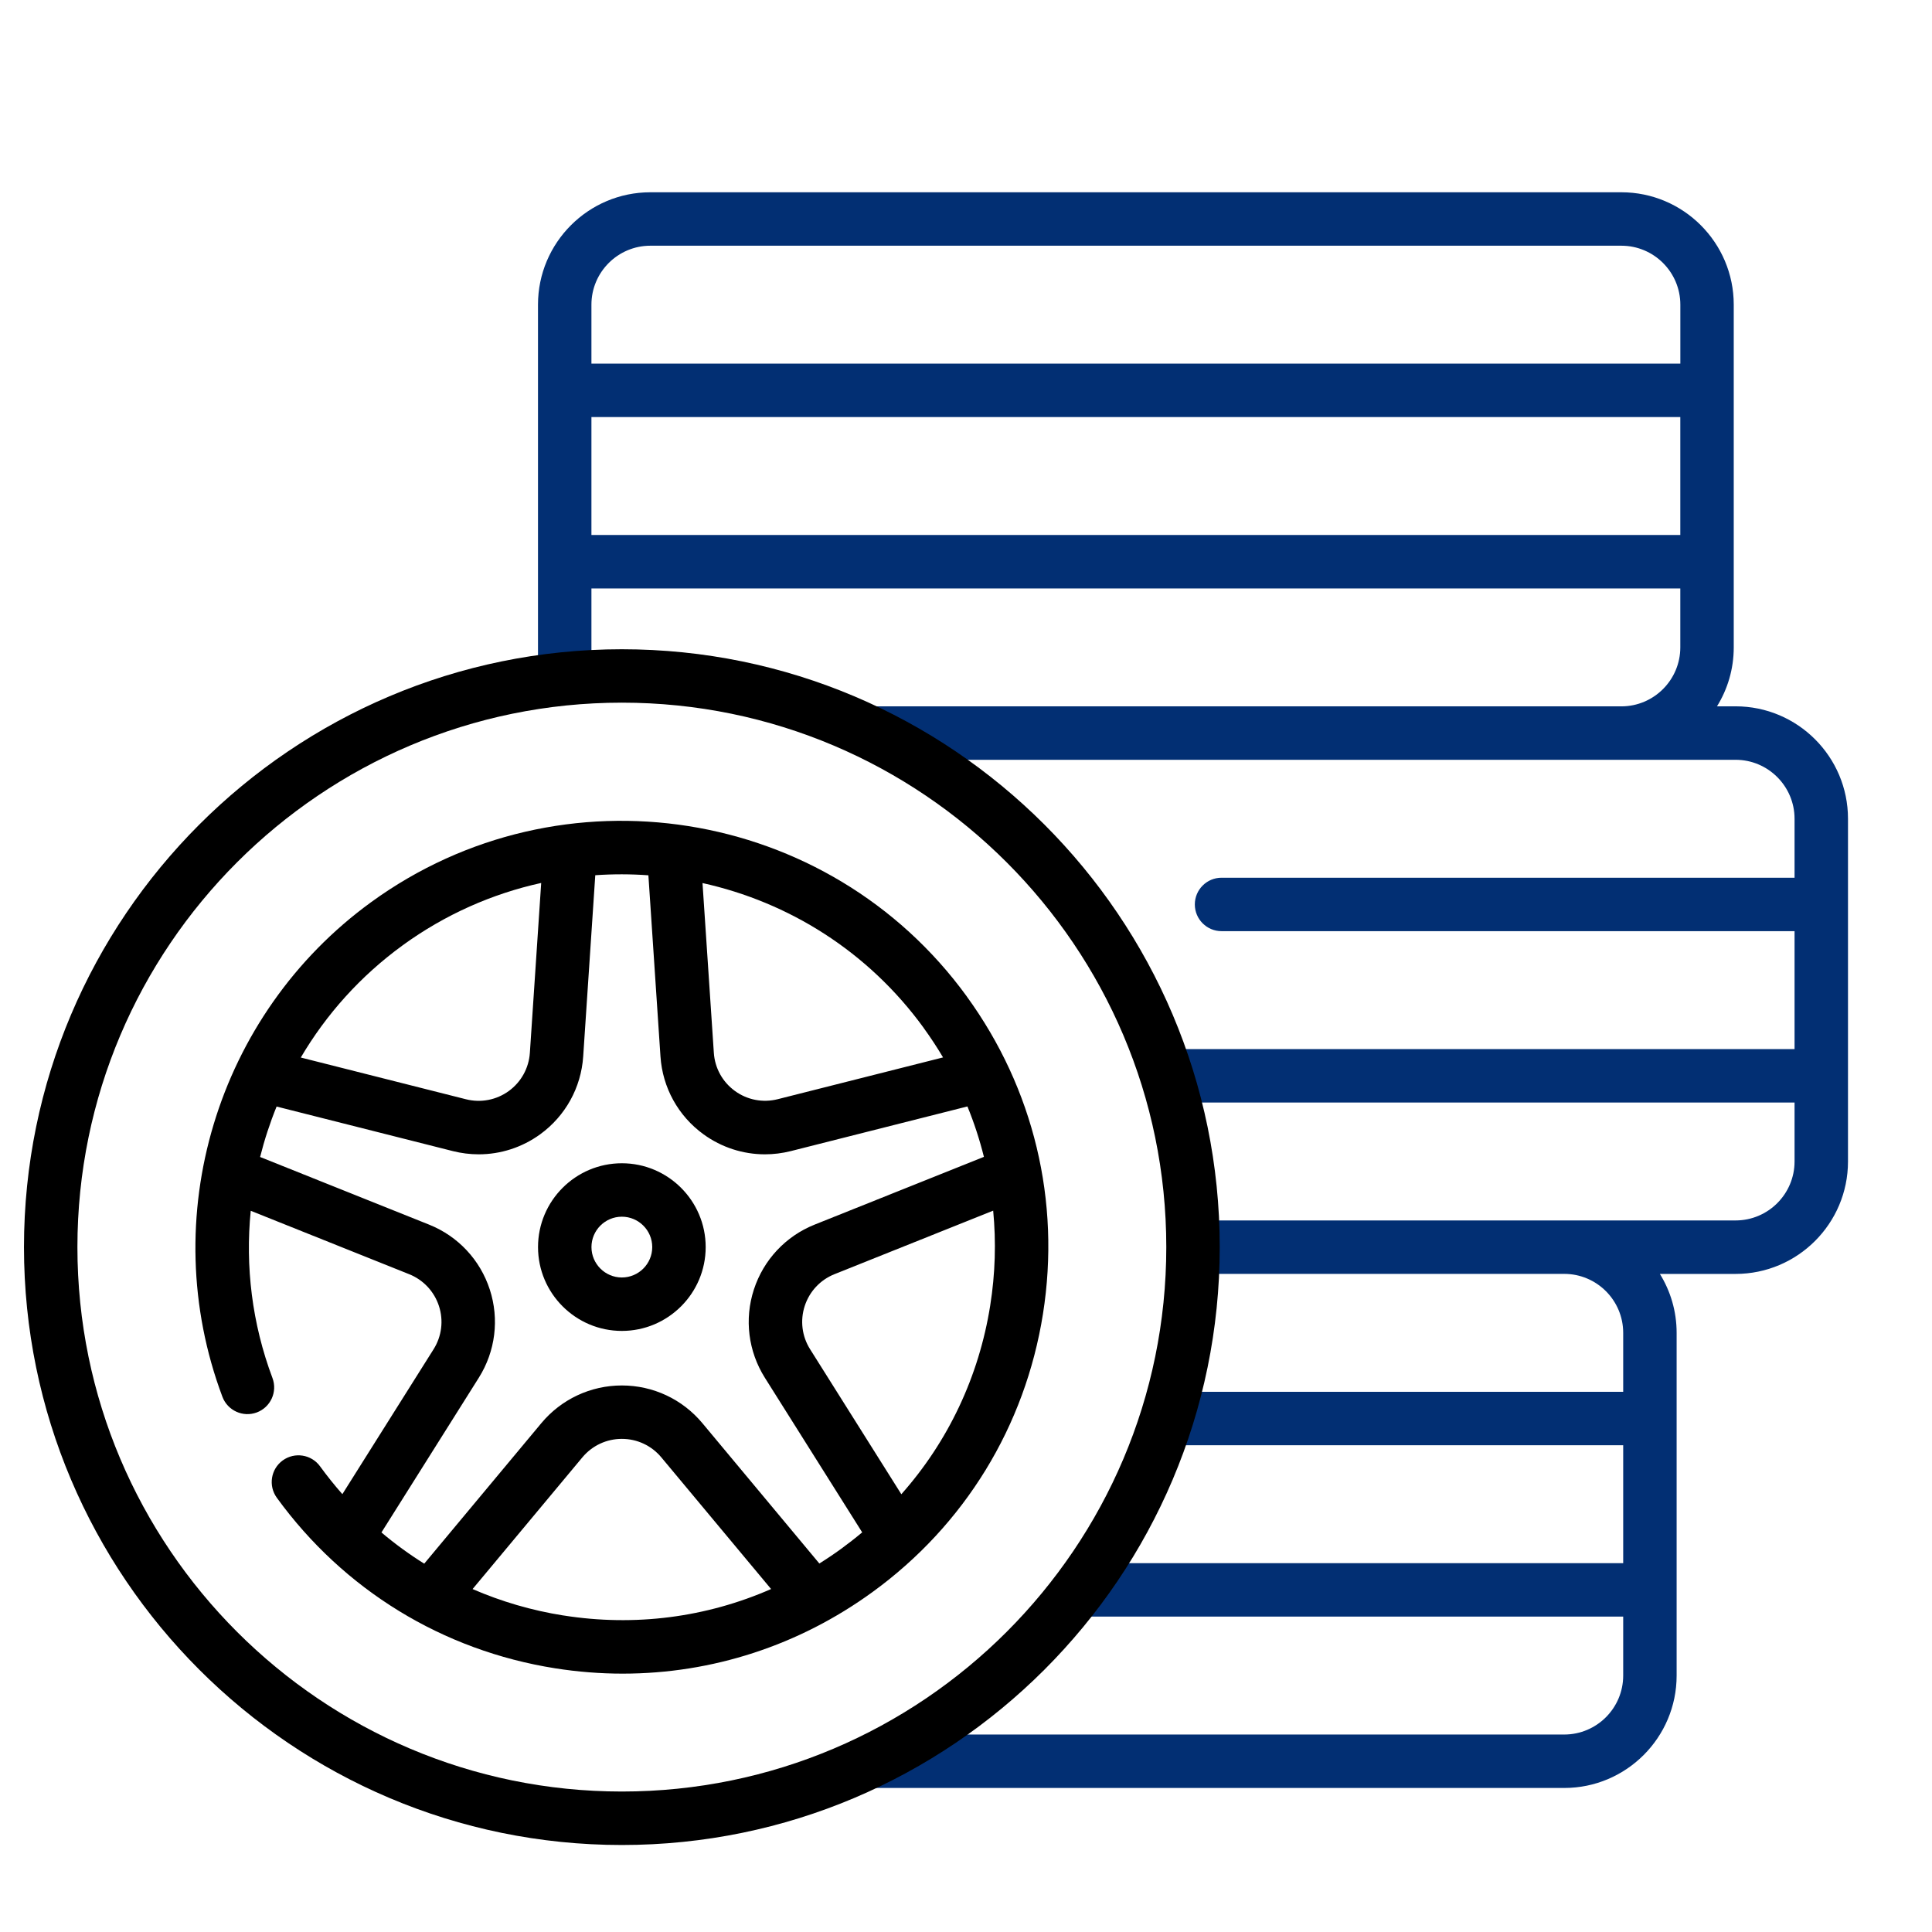
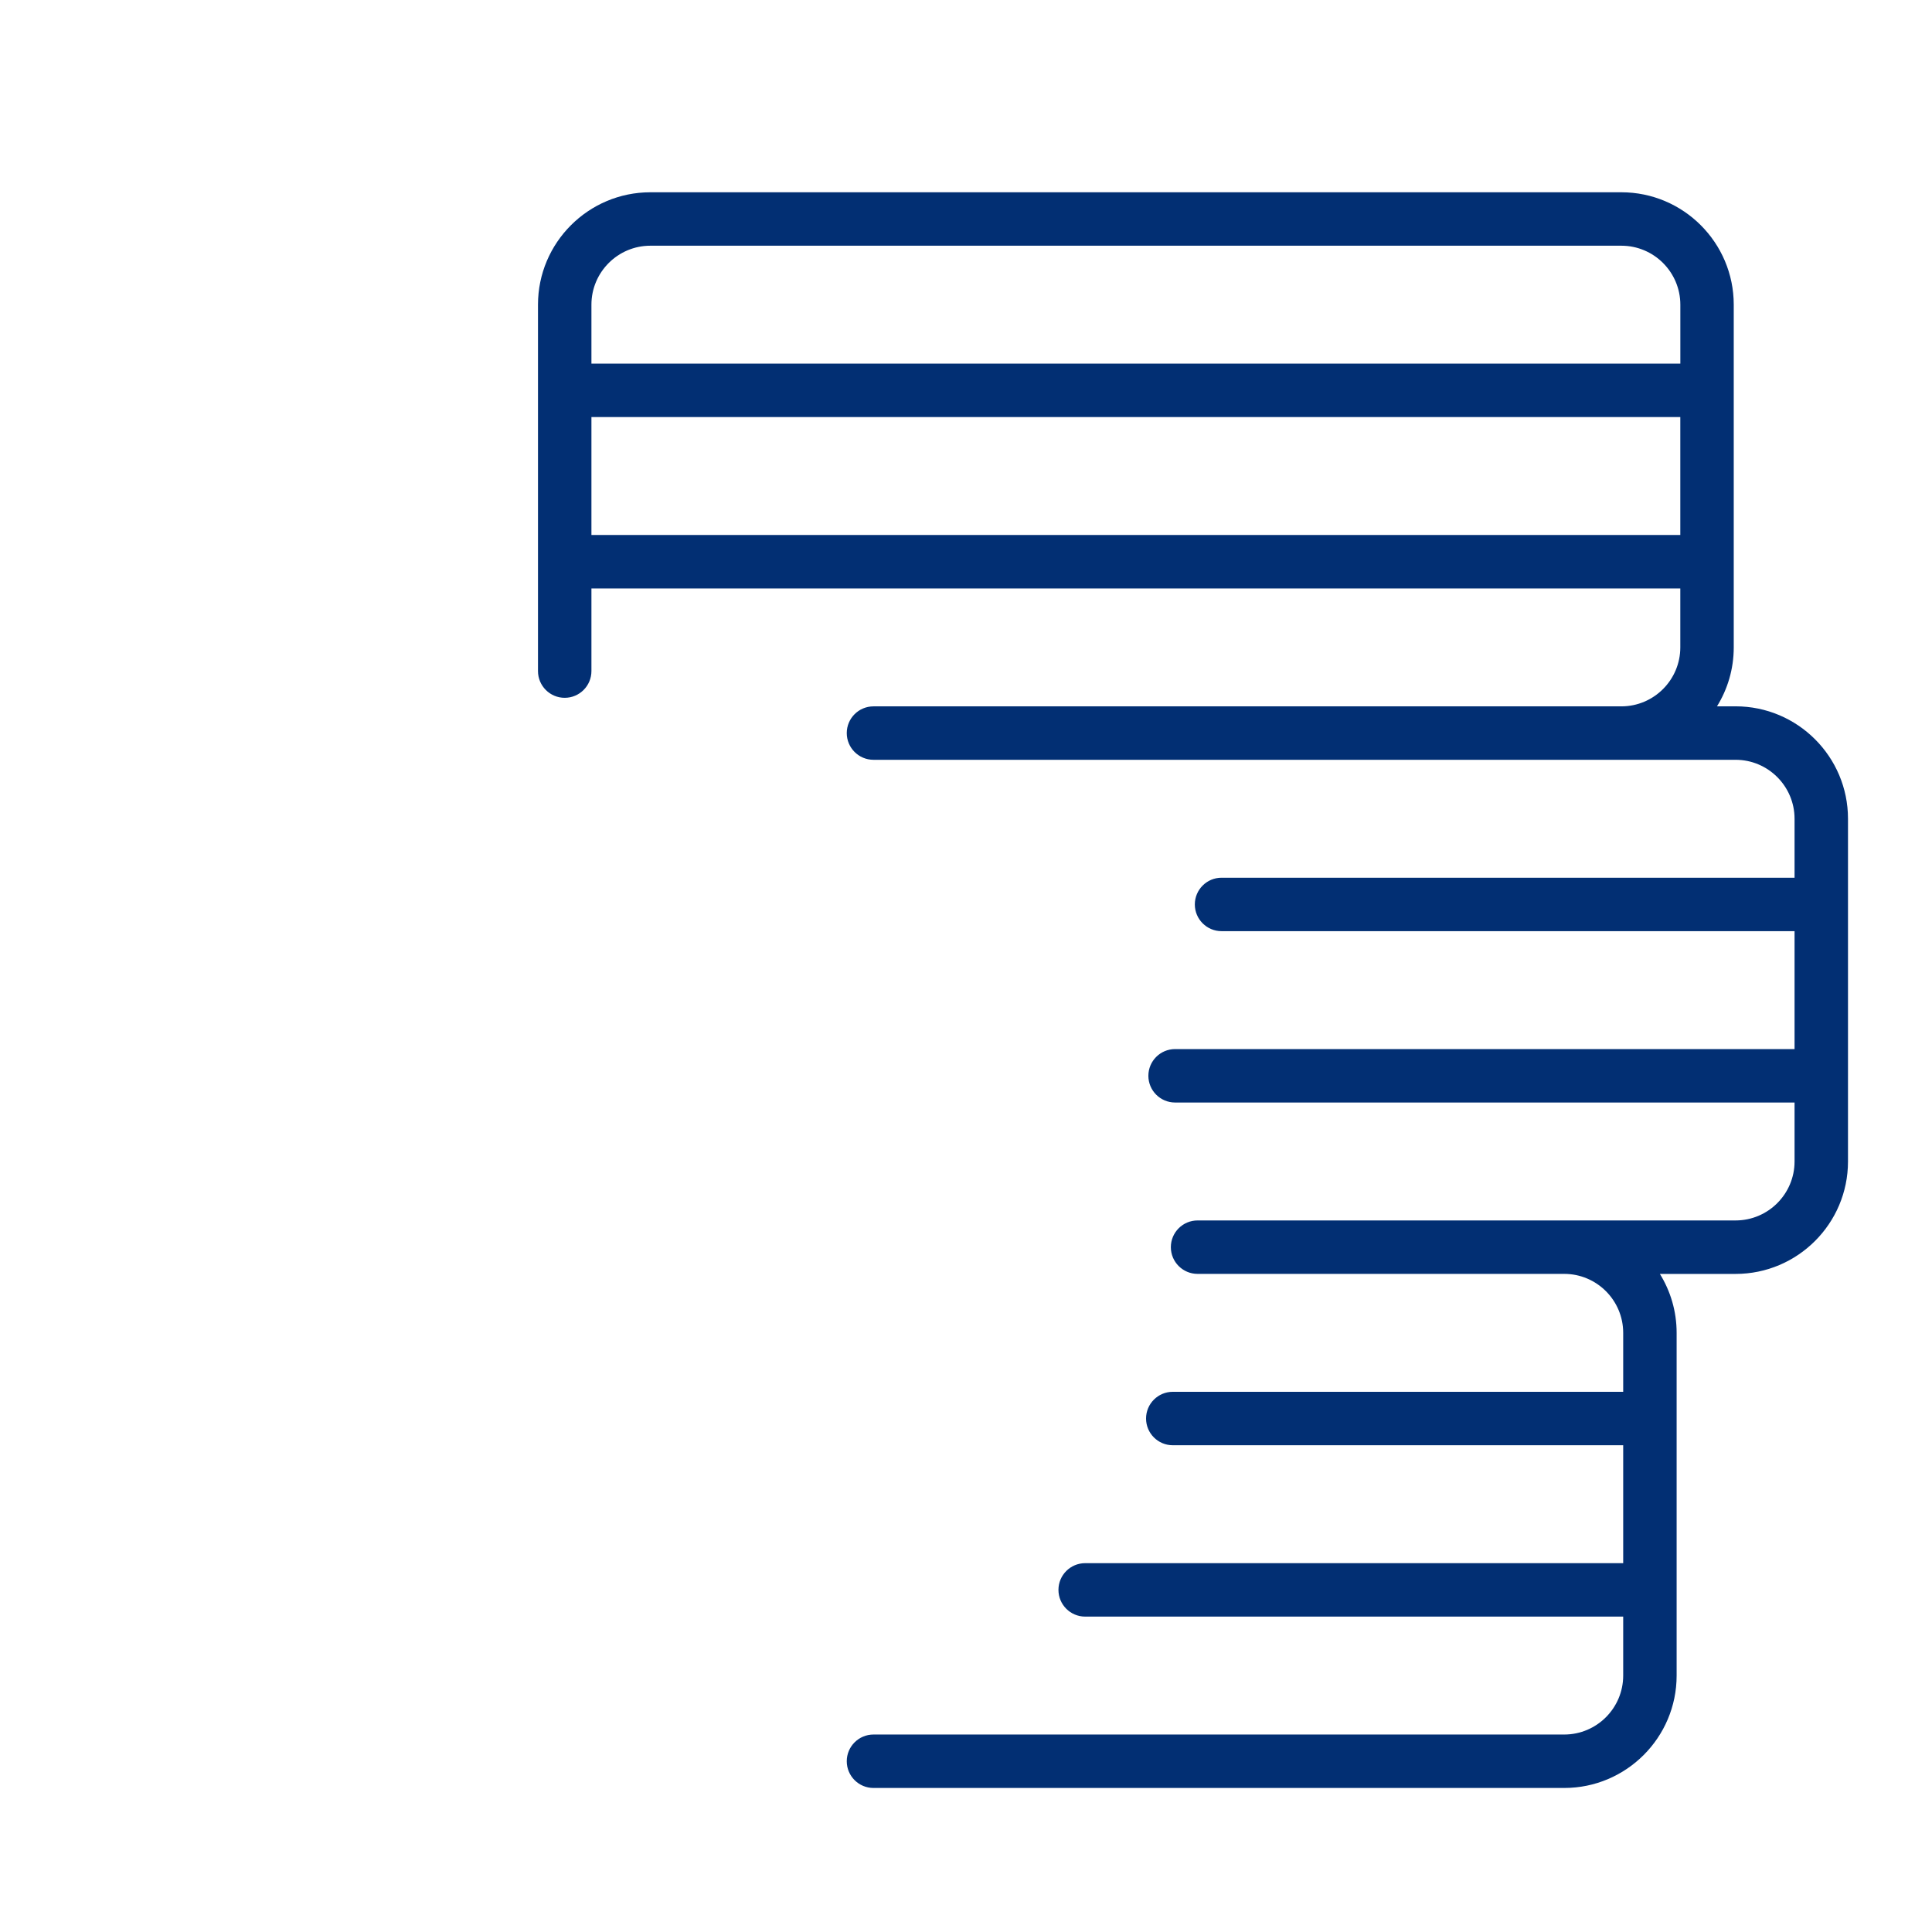
<svg xmlns="http://www.w3.org/2000/svg" id="Layer_1" data-name="Layer 1" viewBox="0 0 542.3 542.3">
  <defs>
    <style>      .cls-1 {        fill: #022f73;      }    </style>
  </defs>
  <path class="cls-1" d="M518.72,301.94v-48.06s0-.01,0-.02,0-.01,0-.02v-24.03c0-17.4-14.15-31.55-31.55-31.55h-5.22c2.98-4.81,4.7-10.48,4.7-16.55v-96.19c0-17.4-14.15-31.55-31.55-31.55H182.56c-17.4,0-31.55,14.15-31.55,31.55v24.03s0,.01,0,.02,0,.01,0,.02v48.06s0,.01,0,.02,0,.01,0,.02v30.68c0,4.14,3.36,7.5,7.5,7.5s7.5-3.36,7.5-7.5v-23.2h305.64v16.55c0,9.12-7.42,16.55-16.55,16.55h-209.92c-4.14,0-7.5,3.36-7.5,7.5s3.36,7.5,7.5,7.5h241.99c9.12,0,16.55,7.42,16.55,16.55v16.55h-160.84c-4.14,0-7.5,3.36-7.5,7.5s3.36,7.5,7.5,7.5h160.84v33.1h-173.88c-4.14,0-7.5,3.36-7.5,7.5s3.36,7.5,7.5,7.5h173.88v16.55c0,9.12-7.42,16.55-16.55,16.55h-151.02c-4.14,0-7.5,3.36-7.5,7.5s3.36,7.5,7.5,7.5h102.92c9.12,0,16.55,7.42,16.55,16.55v16.55h-126.43c-4.14,0-7.5,3.36-7.5,7.5s3.36,7.5,7.5,7.5h126.43v33.1h-151.02c-4.14,0-7.5,3.36-7.5,7.5s3.36,7.5,7.5,7.5h151.02v16.55c0,9.12-7.42,16.55-16.55,16.55h-193.89c-4.14,0-7.5,3.36-7.5,7.5s3.36,7.5,7.5,7.5h193.89c17.4,0,31.55-14.15,31.55-31.55v-96.19c0-6.07-1.72-11.73-4.7-16.55h21.25c17.4,0,31.55-14.15,31.55-31.55v-24.03s0-.01,0-.02,0-.01,0-.02ZM182.56,68.97h272.55c9.12,0,16.55,7.42,16.55,16.55v16.55H166.01v-16.55c0-9.12,7.42-16.55,16.55-16.55ZM166.01,150.17v-33.1h305.64v33.1H166.01Z" />
  <g>
-     <path d="M174.55,326.52c-12.98,0-23.53,10.56-23.53,23.53s10.56,23.53,23.53,23.53,23.53-10.56,23.53-23.53-10.56-23.53-23.53-23.53ZM174.55,358.58c-4.7,0-8.53-3.83-8.53-8.53s3.83-8.53,8.53-8.53,8.53,3.83,8.53,8.53-3.83,8.53-8.53,8.53Z" />
-     <path d="M271.38,279.7c-38.79-53.4-113.8-65.28-167.19-26.48-43.43,31.55-60.6,88.65-41.76,138.85,1.46,3.88,5.78,5.84,9.66,4.39,3.88-1.46,5.84-5.78,4.39-9.66-5.75-15.31-7.65-31.36-6.1-46.94l44.47,17.8c3.98,1.59,7.03,4.85,8.36,8.93,1.33,4.08.78,8.51-1.51,12.14l-25.6,40.67c-2.19-2.49-4.28-5.09-6.26-7.81-2.43-3.35-7.12-4.09-10.48-1.66-3.35,2.43-4.09,7.12-1.66,10.48,18.79,25.87,46.53,42.87,78.11,47.87,6.34,1,12.68,1.5,18.98,1.5,25.07,0,49.43-7.87,70.1-22.89,25.87-18.79,42.87-46.53,47.87-78.11,5-31.58-2.59-63.21-21.39-89.08ZM259.25,288.51c1.96,2.7,3.78,5.47,5.46,8.3l-46.42,11.73c-4.16,1.05-8.54.21-12.01-2.32-3.47-2.52-5.63-6.42-5.91-10.71l-3.18-47.64c24.11,5.33,46.44,19.12,62.06,40.62ZM113.01,265.35c12.01-8.72,25.26-14.51,38.9-17.51l-3.18,47.69c-.29,4.28-2.44,8.18-5.91,10.71-3.47,2.52-7.85,3.37-12.01,2.32l-46.38-11.72c7.12-12.09,16.73-22.87,28.58-31.48ZM158.17,453.46c-8.91-1.41-17.46-3.92-25.52-7.42l30.82-36.97c2.75-3.3,6.79-5.19,11.08-5.19s8.33,1.89,11.08,5.19l30.81,36.96c-18.15,7.96-38.22,10.6-58.27,7.42ZM229.99,438.87l-32.84-39.4c-5.61-6.73-13.84-10.58-22.6-10.58s-16.99,3.86-22.6,10.58l-32.87,39.44c-4.2-2.62-8.21-5.55-12.01-8.76l27.33-43.43c4.66-7.41,5.79-16.44,3.08-24.76-2.71-8.33-8.92-14.97-17.05-18.22l-47.42-18.98c1.21-4.82,2.76-9.55,4.63-14.16l49.49,12.51c2.39.6,4.82.9,7.24.9,6.14,0,12.18-1.93,17.27-5.63,7.08-5.15,11.48-13.11,12.06-21.84l3.39-50.87c4.97-.35,9.96-.34,14.91.02l3.39,50.85c.58,8.74,4.98,16.7,12.06,21.84,5.09,3.7,11.13,5.63,17.27,5.63,2.41,0,4.84-.3,7.24-.9l49.59-12.54c1.89,4.61,3.43,9.34,4.63,14.15l-47.52,19.02c-8.13,3.25-14.34,9.9-17.05,18.22-2.71,8.33-1.58,17.35,3.08,24.76l27.32,43.4c-1.91,1.61-3.89,3.15-5.93,4.64-1.99,1.45-4.03,2.82-6.1,4.11ZM277.95,366.43c-3.17,19.99-11.83,38.21-24.95,52.99l-25.61-40.7c-2.29-3.63-2.84-8.06-1.51-12.14s4.37-7.34,8.36-8.93l44.54-17.83c.84,8.76.59,17.68-.83,26.6Z" />
-   </g>
-   <path d="M174.55,517.88c-92.54,0-167.82-75.29-167.82-167.82s75.29-167.82,167.82-167.82,167.82,75.29,167.82,167.82-75.29,167.82-167.82,167.82ZM174.55,197.23c-84.27,0-152.82,68.56-152.82,152.82s68.56,152.82,152.82,152.82,152.82-68.56,152.82-152.82-68.56-152.82-152.82-152.82Z" />
+     </g>
</svg>